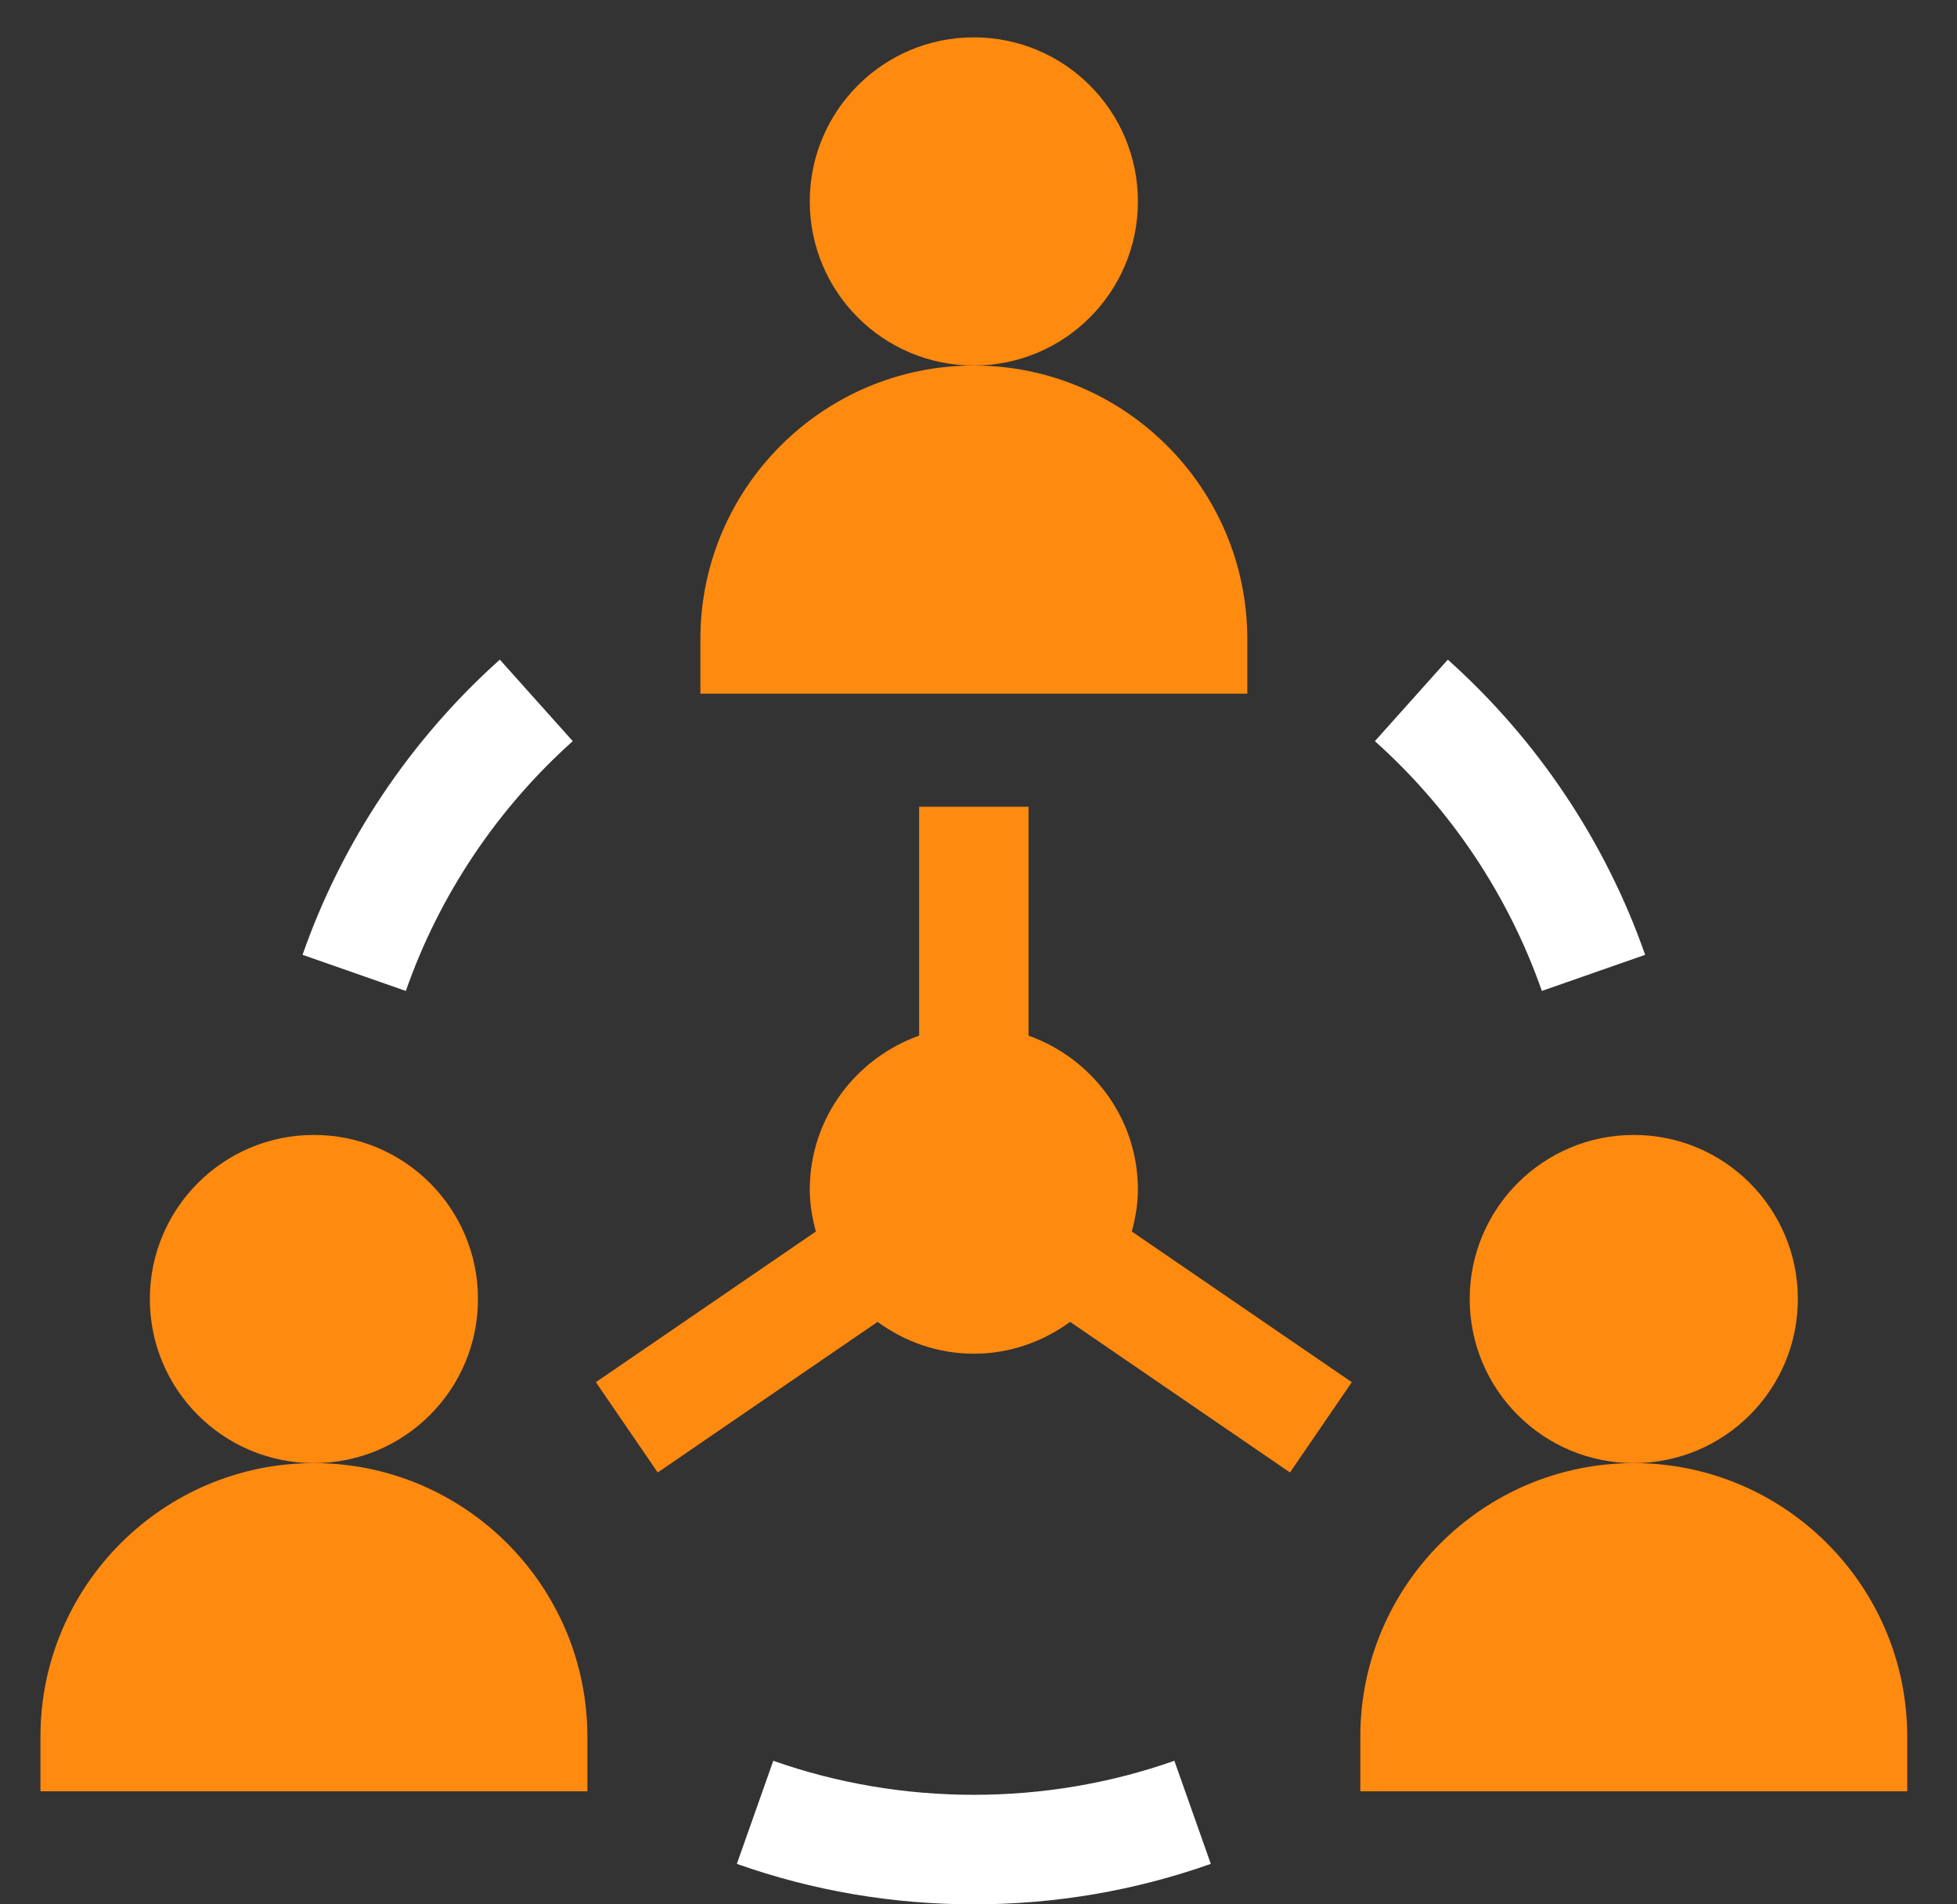
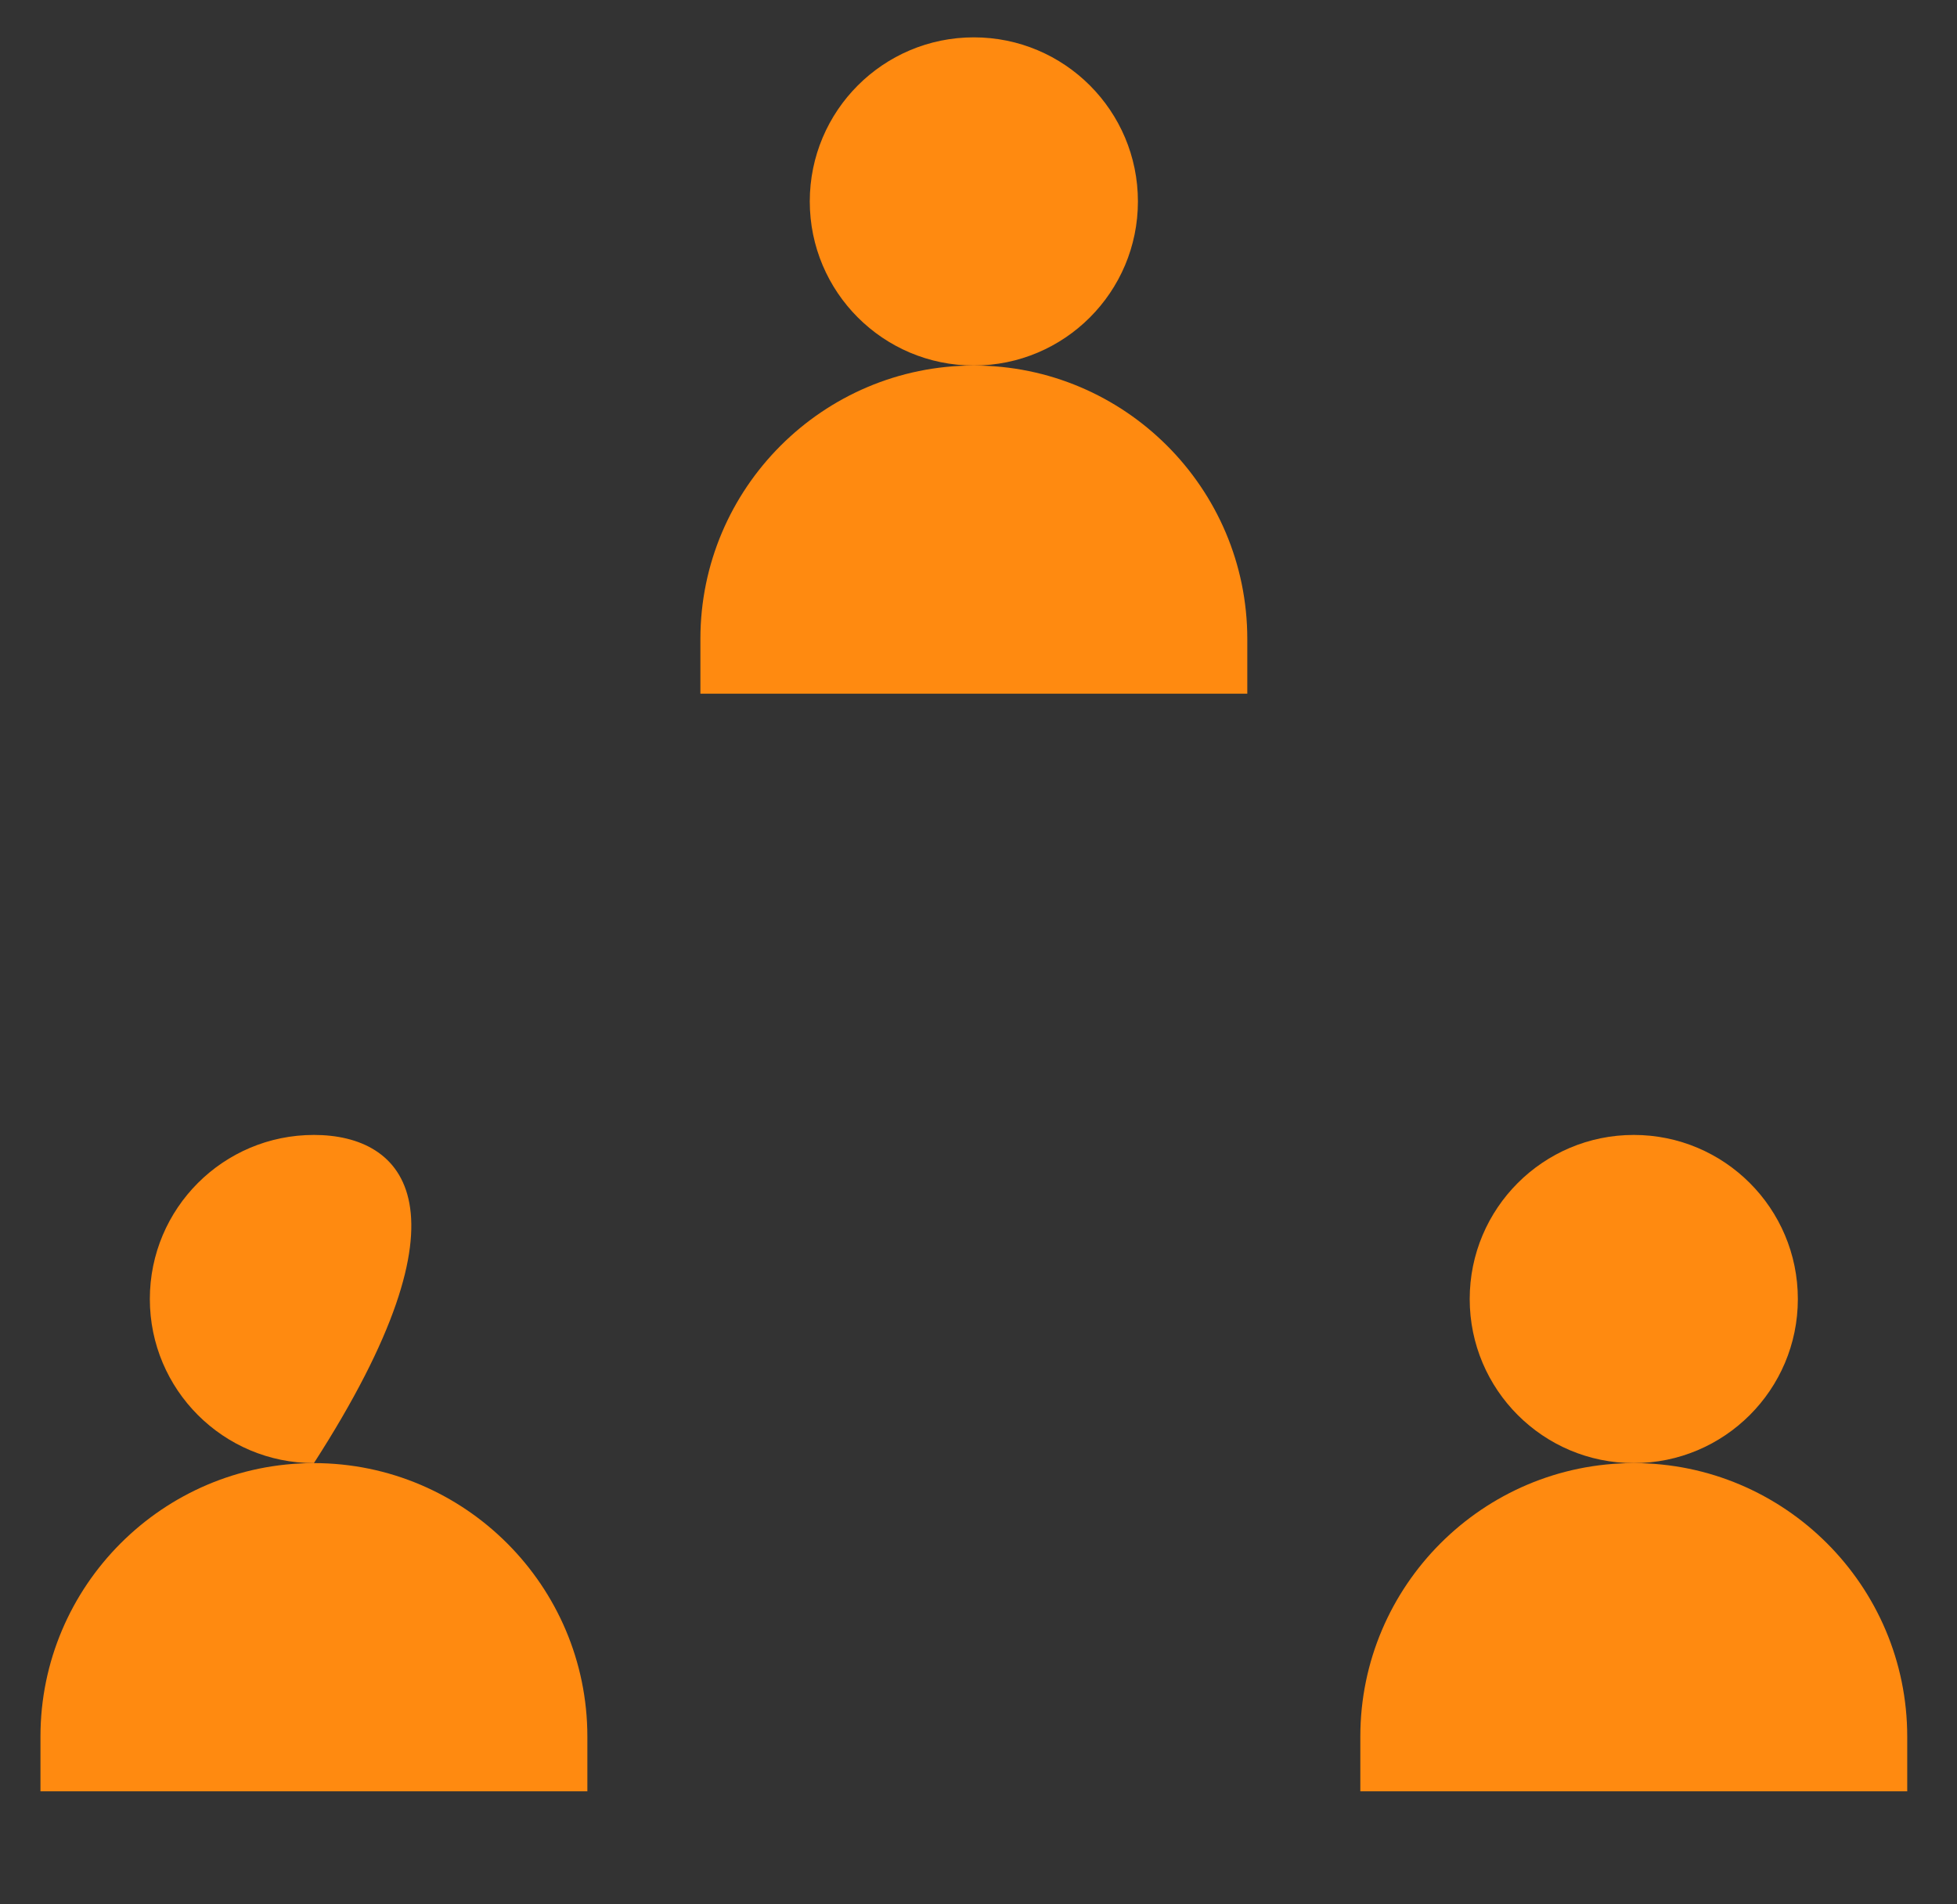
<svg xmlns="http://www.w3.org/2000/svg" width="37" height="36" viewBox="0 0 37 36" fill="none">
  <rect x="0" y="0" width="37" height="36" fill="#333333" stroke="none" />
  <path d="M18.412 6.91C20.125 6.91 21.514 5.521 21.514 3.808C21.514 2.095 20.125 0.706 18.412 0.706C16.699 0.706 15.31 2.095 15.31 3.808C15.31 5.521 16.699 6.91 18.412 6.91Z" fill="#FF8A10" />
  <path d="M23.582 12.08C23.582 9.229 21.262 6.91 18.412 6.91C15.561 6.91 13.242 9.229 13.242 12.08V13.114H23.582V12.08Z" fill="#FF8A10" />
-   <path d="M5.935 27.659C7.648 27.659 9.037 26.27 9.037 24.557C9.037 22.844 7.648 21.455 5.935 21.455C4.222 21.455 2.833 22.844 2.833 24.557C2.833 26.27 4.222 27.659 5.935 27.659Z" fill="#FF8A10" />
+   <path d="M5.935 27.659C9.037 22.844 7.648 21.455 5.935 21.455C4.222 21.455 2.833 22.844 2.833 24.557C2.833 26.27 4.222 27.659 5.935 27.659Z" fill="#FF8A10" />
  <path d="M5.935 27.659C3.084 27.659 0.765 29.979 0.765 32.829V33.863H11.105V32.829C11.105 29.979 8.785 27.659 5.935 27.659Z" fill="#FF8A10" />
  <path d="M30.889 27.659C32.602 27.659 33.991 26.27 33.991 24.557C33.991 22.844 32.602 21.455 30.889 21.455C29.176 21.455 27.787 22.844 27.787 24.557C27.787 26.27 29.176 27.659 30.889 27.659Z" fill="#FF8A10" />
  <path d="M30.889 27.659C28.038 27.659 25.719 29.979 25.719 32.829V33.863H36.059V32.829C36.059 29.979 33.739 27.659 30.889 27.659Z" fill="#FF8A10" />
-   <path d="M21.514 22.489C21.514 21.143 20.647 20.006 19.446 19.578V15.251H17.378V19.578C16.177 20.006 15.31 21.143 15.31 22.489C15.31 22.764 15.357 23.027 15.425 23.281L11.266 26.129L12.435 27.836L16.592 24.989C17.105 25.363 17.73 25.591 18.412 25.591C19.093 25.591 19.719 25.363 20.232 24.989L24.389 27.836L25.558 26.129L21.399 23.281C21.466 23.027 21.514 22.764 21.514 22.489Z" fill="#FF8A10" />
-   <path d="M10.829 14.011L9.45 12.47C7.757 13.985 6.467 15.914 5.72 18.05L7.673 18.733C8.304 16.926 9.396 15.293 10.829 14.011Z" fill="white" />
-   <path d="M31.104 18.05C30.356 15.914 29.067 13.985 27.373 12.47L25.994 14.011C27.428 15.293 28.52 16.926 29.151 18.733L31.104 18.05Z" fill="white" />
-   <path d="M14.62 33.286L13.931 35.235C15.366 35.743 16.874 36 18.412 36C19.95 36 21.457 35.743 22.892 35.235L22.203 33.286C19.776 34.144 17.047 34.144 14.62 33.286Z" fill="white" />
</svg>